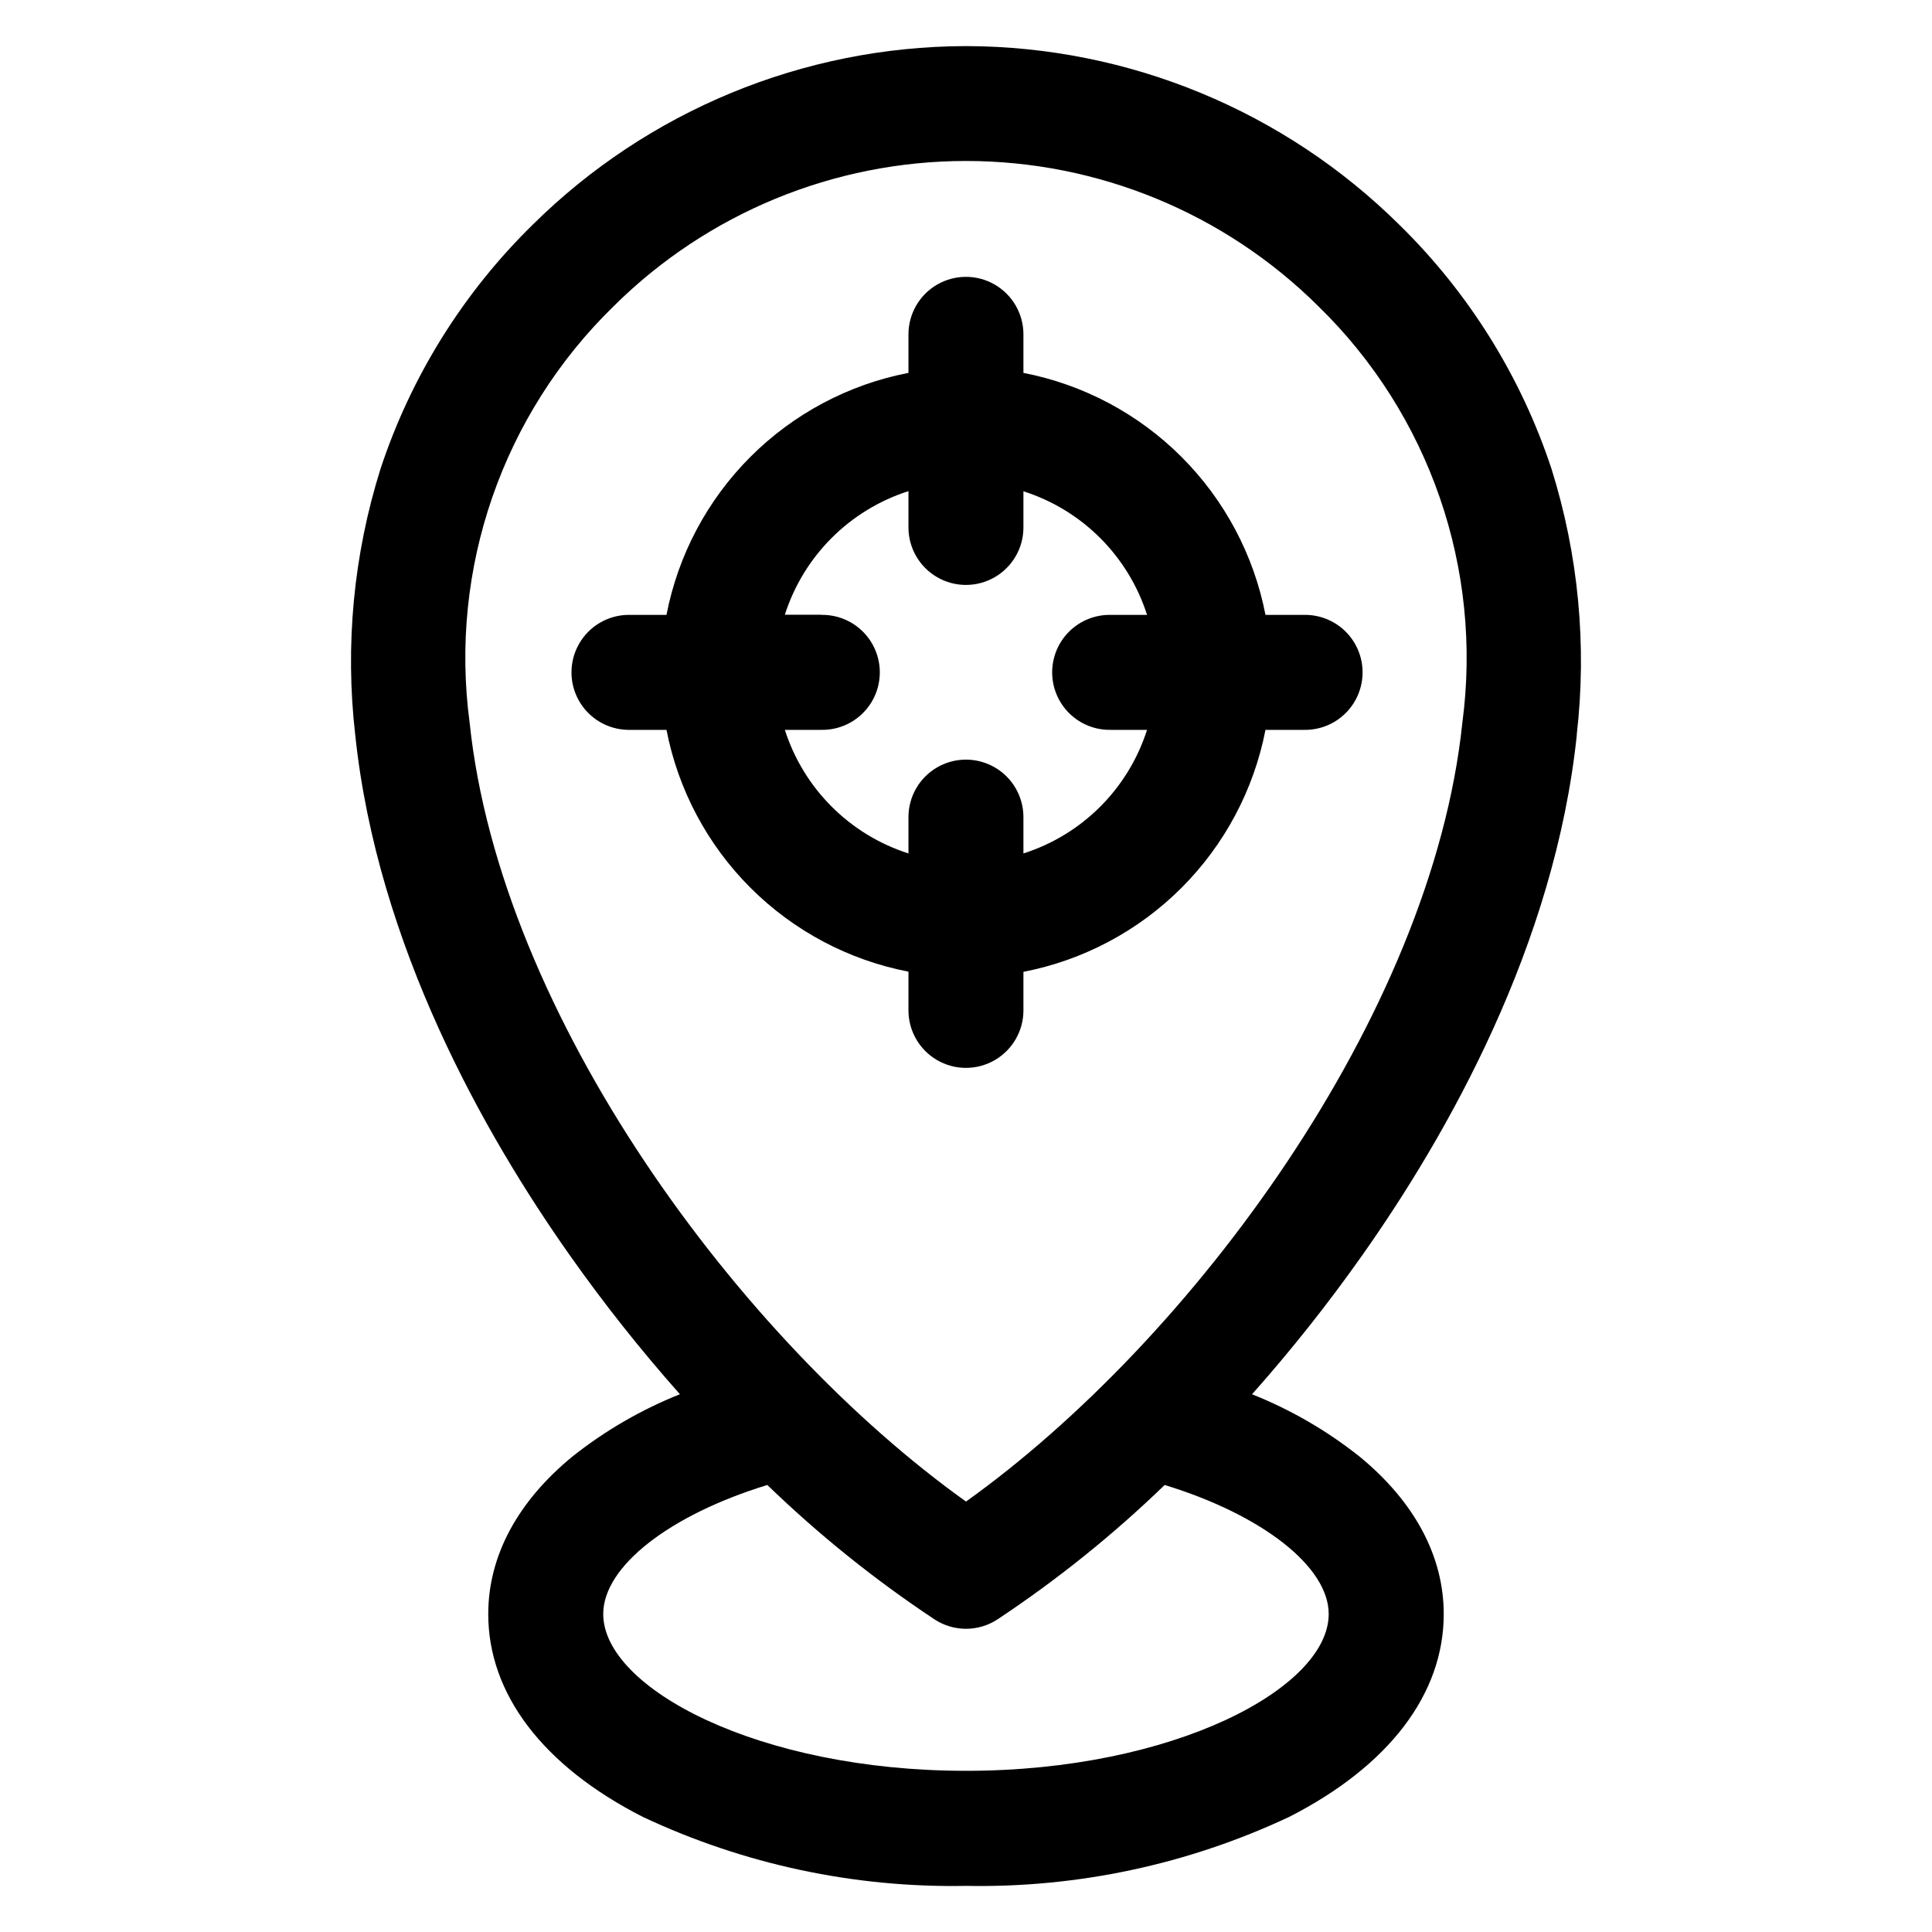
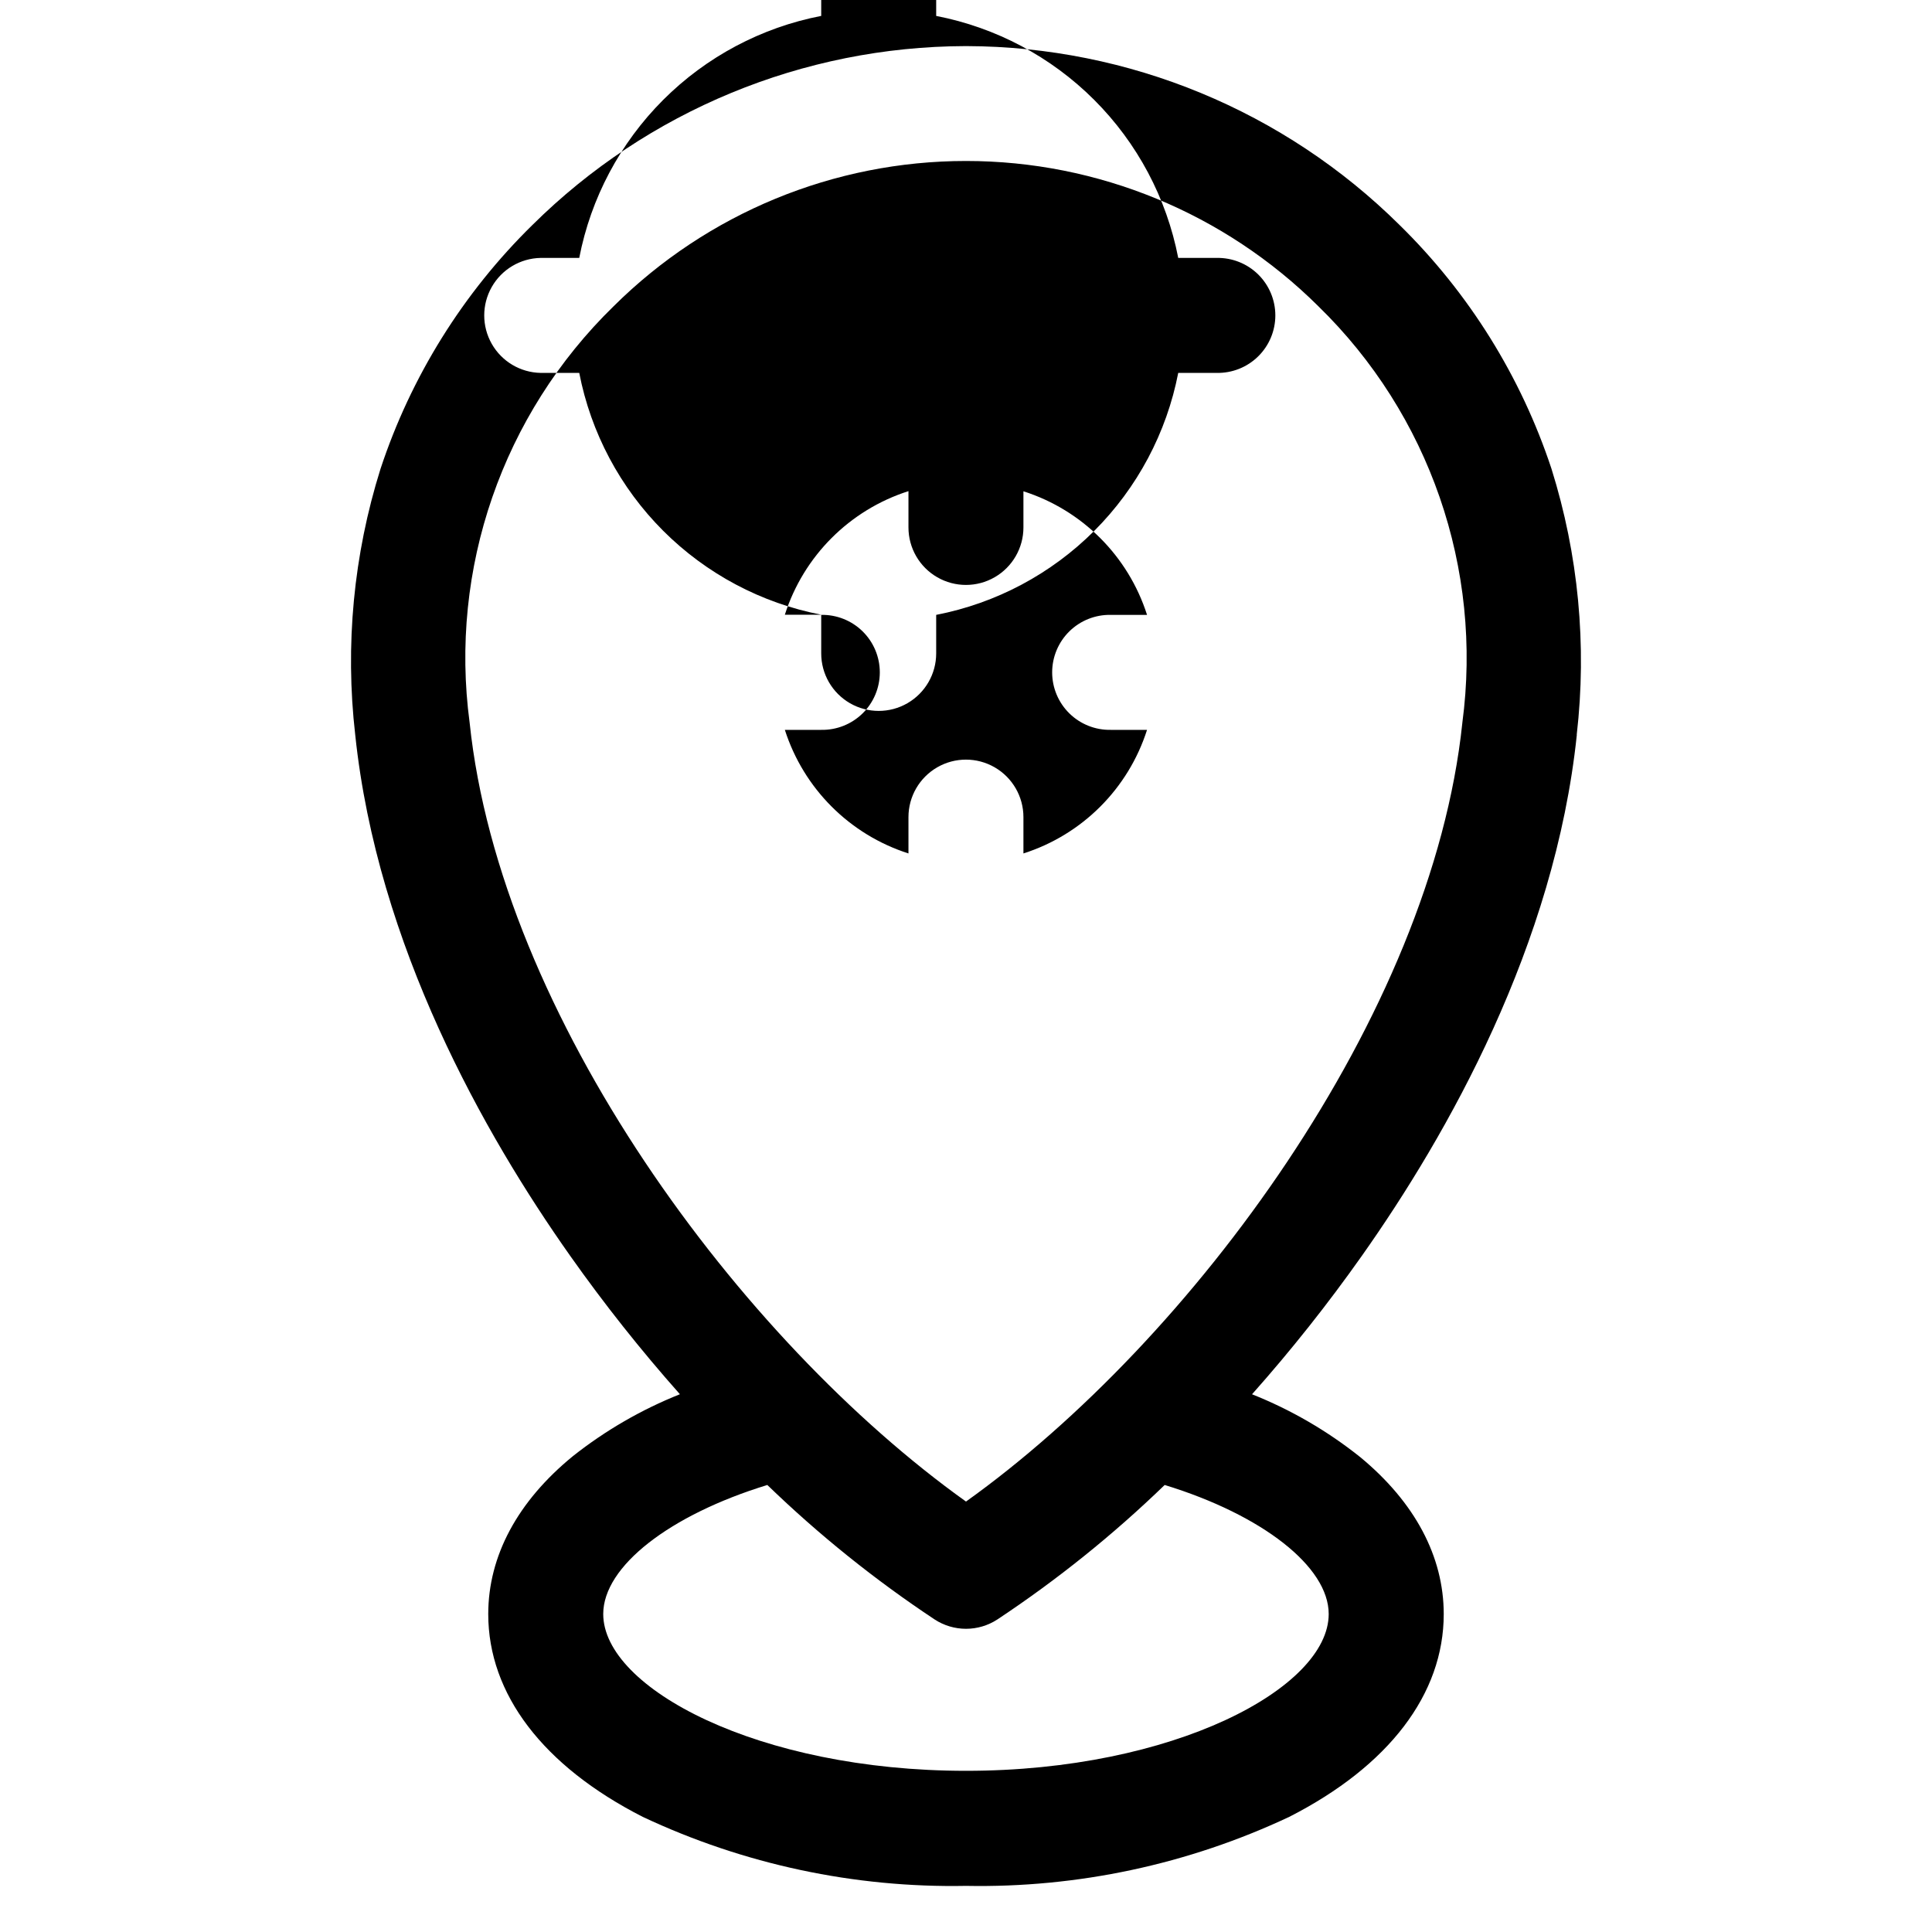
<svg xmlns="http://www.w3.org/2000/svg" fill="#000000" width="800px" height="800px" version="1.1" viewBox="144 144 512 512">
-   <path d="m496.12 571.73c0 19.617-41.09 41.555-96.121 41.555-55.027 0.004-96.137-21.918-96.137-41.555 0-12.617 17.602-26.254 43.488-34.195 13.66 13.211 28.504 25.141 44.34 35.641 2.473 1.613 5.359 2.473 8.312 2.473 2.949 0 5.836-0.859 8.309-2.473 15.836-10.5 30.68-22.43 44.34-35.641 25.848 7.922 43.469 21.637 43.469 34.195zm-227.66-236.2c8.125 77.691 71.73 163.66 131.54 206.4 59.801-42.746 123.43-128.71 131.54-206.4h-0.004c5.441-40.77-8.719-81.707-38.188-110.4-24.82-24.641-58.375-38.469-93.348-38.469-34.977 0-68.531 13.828-93.352 38.469-29.477 28.688-43.641 69.633-38.188 110.4zm293.39 3.176c2.731-23.707 0.449-47.727-6.699-70.496-8.082-24.43-21.883-46.578-40.262-64.59-30.531-30.25-71.742-47.277-114.72-47.402-0.117-0.012-0.23-0.012-0.348 0-42.98 0.121-84.188 17.148-114.72 47.402-18.383 18.023-32.188 40.188-40.262 64.633-7.148 22.77-9.43 46.789-6.699 70.496 5.84 55.695 34.199 105.84 56.996 138.1 8.996 12.742 18.695 24.973 29.047 36.637-10.176 4.062-19.711 9.574-28.305 16.367-14.703 11.992-22.488 26.492-22.488 41.898 0 21.188 14.523 40.273 40.938 53.734 26.773 12.594 56.09 18.852 85.672 18.293 29.582 0.559 58.895-5.699 85.668-18.293 26.395-13.461 40.938-32.547 40.938-53.734 0-15.266-7.656-29.637-22.09-41.566-8.695-6.953-18.371-12.574-28.711-16.688 10.363-11.664 20.07-23.898 29.074-36.648 22.789-32.254 51.168-82.402 56.996-138.1zm-200.22-31.801h-9.637c4.984-15.57 17.188-27.77 32.758-32.75v9.625c0 5.441 2.902 10.473 7.617 13.191 4.715 2.723 10.52 2.723 15.234 0 4.711-2.719 7.617-7.75 7.617-13.191v-9.582c15.578 4.969 27.785 17.176 32.758 32.75h-9.617c-4.09-0.074-8.039 1.496-10.961 4.359-2.918 2.867-4.566 6.785-4.566 10.879 0 4.09 1.648 8.012 4.566 10.875 2.922 2.867 6.871 4.438 10.961 4.359h9.617c-4.973 15.578-17.18 27.781-32.758 32.75v-9.629c0-5.441-2.906-10.469-7.617-13.191-4.715-2.723-10.52-2.723-15.234 0-4.715 2.723-7.617 7.75-7.617 13.191v9.629c-15.57-4.981-27.773-17.18-32.758-32.75h9.637c4.09 0.078 8.039-1.492 10.961-4.359 2.922-2.863 4.566-6.785 4.566-10.875 0-4.094-1.645-8.012-4.566-10.879-2.922-2.863-6.871-4.434-10.961-4.359zm23.121 94.598c-15.859-3.07-30.438-10.812-41.867-22.23-11.426-11.418-19.176-25.992-22.258-41.852h-10.227c-5.375-0.102-10.301-3.027-12.957-7.699-2.66-4.672-2.66-10.398 0-15.07 2.656-4.676 7.582-7.602 12.957-7.703h10.227c3.07-15.867 10.82-30.453 22.246-41.879 11.43-11.43 26.012-19.18 41.879-22.254v-10.211c0-5.445 2.902-10.473 7.617-13.195 4.715-2.719 10.52-2.719 15.234 0 4.711 2.723 7.617 7.75 7.617 13.195v10.219-0.004c15.867 3.078 30.449 10.828 41.879 22.254 11.434 11.426 19.184 26.012 22.266 41.875h10.207c4.09-0.074 8.039 1.496 10.961 4.359 2.918 2.867 4.566 6.785 4.566 10.879 0 4.09-1.648 8.012-4.566 10.875-2.922 2.867-6.871 4.438-10.961 4.359h-10.207c-3.082 15.867-10.836 30.449-22.266 41.875-11.43 11.426-26.016 19.176-41.879 22.25v10.219c0 5.441-2.906 10.469-7.617 13.191-4.715 2.723-10.52 2.723-15.234 0-4.715-2.723-7.617-7.75-7.617-13.191z" fill-rule="evenodd" />
+   <path d="m496.12 571.73c0 19.617-41.09 41.555-96.121 41.555-55.027 0.004-96.137-21.918-96.137-41.555 0-12.617 17.602-26.254 43.488-34.195 13.66 13.211 28.504 25.141 44.34 35.641 2.473 1.613 5.359 2.473 8.312 2.473 2.949 0 5.836-0.859 8.309-2.473 15.836-10.5 30.68-22.43 44.34-35.641 25.848 7.922 43.469 21.637 43.469 34.195zm-227.66-236.2c8.125 77.691 71.73 163.66 131.54 206.4 59.801-42.746 123.43-128.71 131.54-206.4h-0.004c5.441-40.77-8.719-81.707-38.188-110.4-24.82-24.641-58.375-38.469-93.348-38.469-34.977 0-68.531 13.828-93.352 38.469-29.477 28.688-43.641 69.633-38.188 110.4zm293.39 3.176c2.731-23.707 0.449-47.727-6.699-70.496-8.082-24.43-21.883-46.578-40.262-64.59-30.531-30.25-71.742-47.277-114.72-47.402-0.117-0.012-0.23-0.012-0.348 0-42.98 0.121-84.188 17.148-114.72 47.402-18.383 18.023-32.188 40.188-40.262 64.633-7.148 22.77-9.43 46.789-6.699 70.496 5.84 55.695 34.199 105.84 56.996 138.1 8.996 12.742 18.695 24.973 29.047 36.637-10.176 4.062-19.711 9.574-28.305 16.367-14.703 11.992-22.488 26.492-22.488 41.898 0 21.188 14.523 40.273 40.938 53.734 26.773 12.594 56.09 18.852 85.672 18.293 29.582 0.559 58.895-5.699 85.668-18.293 26.395-13.461 40.938-32.547 40.938-53.734 0-15.266-7.656-29.637-22.09-41.566-8.695-6.953-18.371-12.574-28.711-16.688 10.363-11.664 20.07-23.898 29.074-36.648 22.789-32.254 51.168-82.402 56.996-138.1zm-200.22-31.801h-9.637c4.984-15.57 17.188-27.77 32.758-32.75v9.625c0 5.441 2.902 10.473 7.617 13.191 4.715 2.723 10.52 2.723 15.234 0 4.711-2.719 7.617-7.75 7.617-13.191v-9.582c15.578 4.969 27.785 17.176 32.758 32.75h-9.617c-4.09-0.074-8.039 1.496-10.961 4.359-2.918 2.867-4.566 6.785-4.566 10.879 0 4.09 1.648 8.012 4.566 10.875 2.922 2.867 6.871 4.438 10.961 4.359h9.617c-4.973 15.578-17.18 27.781-32.758 32.75v-9.629c0-5.441-2.906-10.469-7.617-13.191-4.715-2.723-10.52-2.723-15.234 0-4.715 2.723-7.617 7.75-7.617 13.191v9.629c-15.57-4.981-27.773-17.18-32.758-32.75h9.637c4.09 0.078 8.039-1.492 10.961-4.359 2.922-2.863 4.566-6.785 4.566-10.875 0-4.094-1.645-8.012-4.566-10.879-2.922-2.863-6.871-4.434-10.961-4.359zc-15.859-3.07-30.438-10.812-41.867-22.23-11.426-11.418-19.176-25.992-22.258-41.852h-10.227c-5.375-0.102-10.301-3.027-12.957-7.699-2.66-4.672-2.66-10.398 0-15.07 2.656-4.676 7.582-7.602 12.957-7.703h10.227c3.07-15.867 10.82-30.453 22.246-41.879 11.43-11.43 26.012-19.18 41.879-22.254v-10.211c0-5.445 2.902-10.473 7.617-13.195 4.715-2.719 10.52-2.719 15.234 0 4.711 2.723 7.617 7.75 7.617 13.195v10.219-0.004c15.867 3.078 30.449 10.828 41.879 22.254 11.434 11.426 19.184 26.012 22.266 41.875h10.207c4.09-0.074 8.039 1.496 10.961 4.359 2.918 2.867 4.566 6.785 4.566 10.879 0 4.09-1.648 8.012-4.566 10.875-2.922 2.867-6.871 4.438-10.961 4.359h-10.207c-3.082 15.867-10.836 30.449-22.266 41.875-11.43 11.426-26.016 19.176-41.879 22.25v10.219c0 5.441-2.906 10.469-7.617 13.191-4.715 2.723-10.52 2.723-15.234 0-4.715-2.723-7.617-7.75-7.617-13.191z" fill-rule="evenodd" />
</svg>